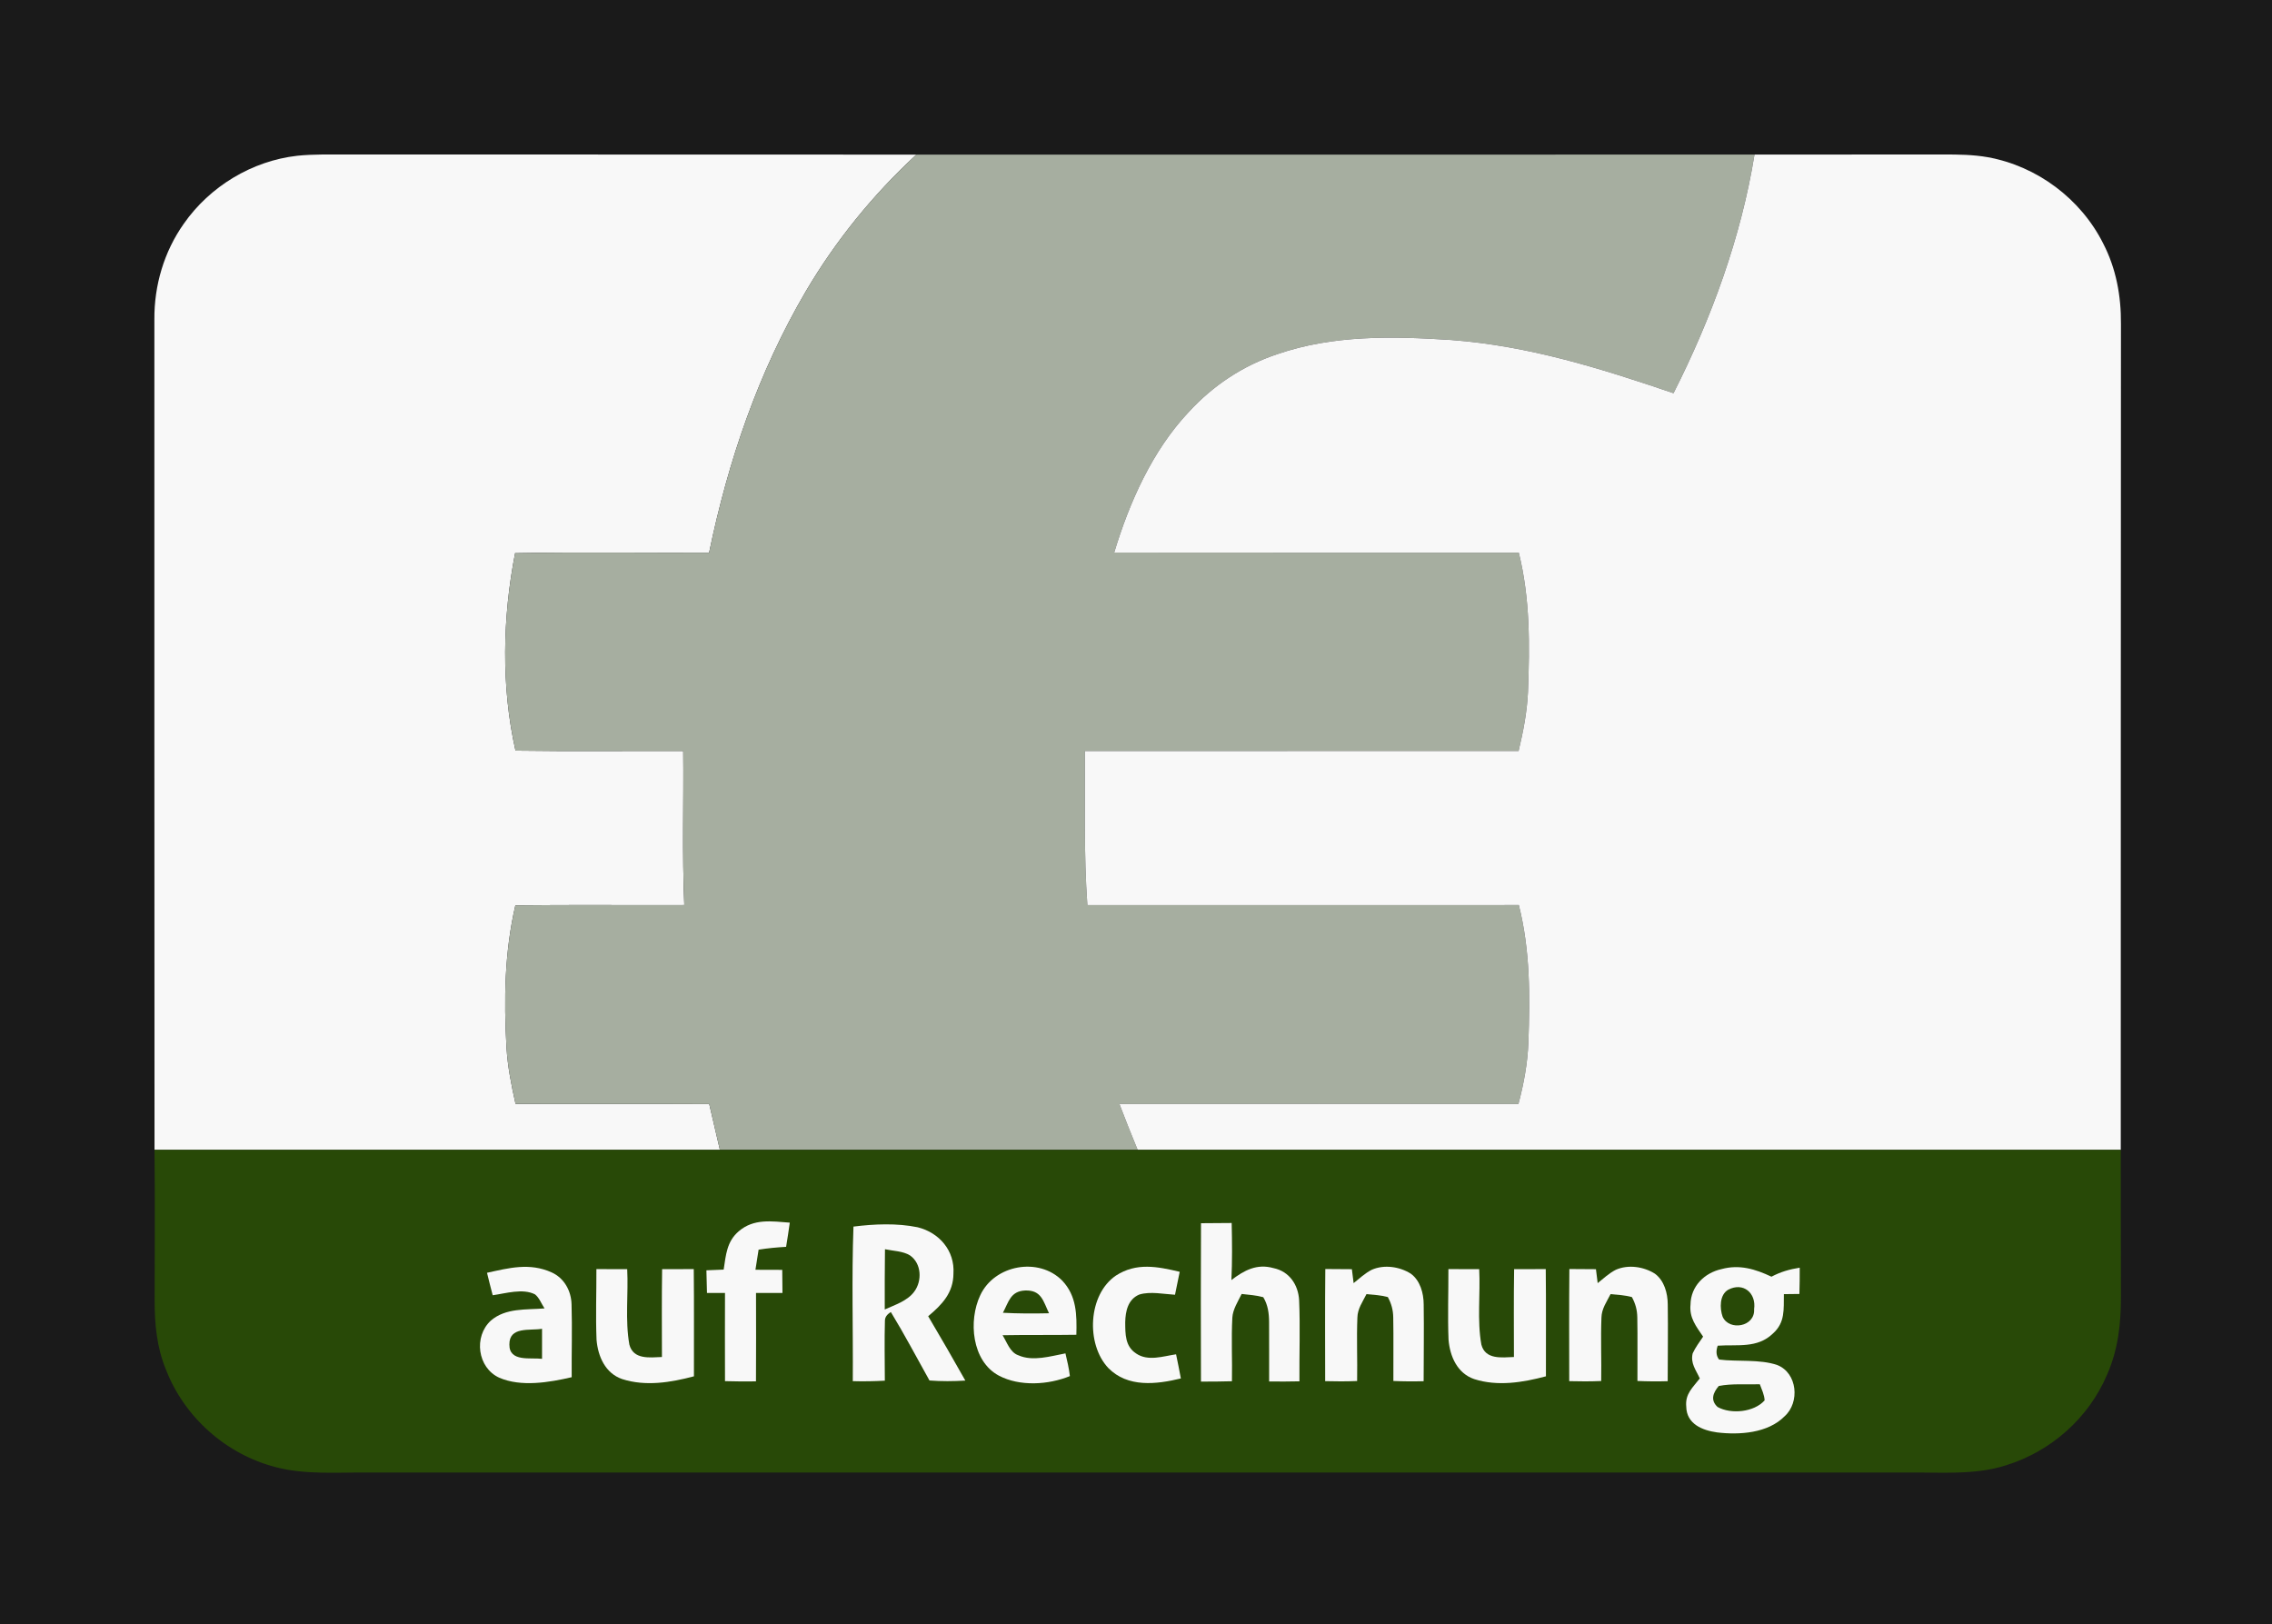
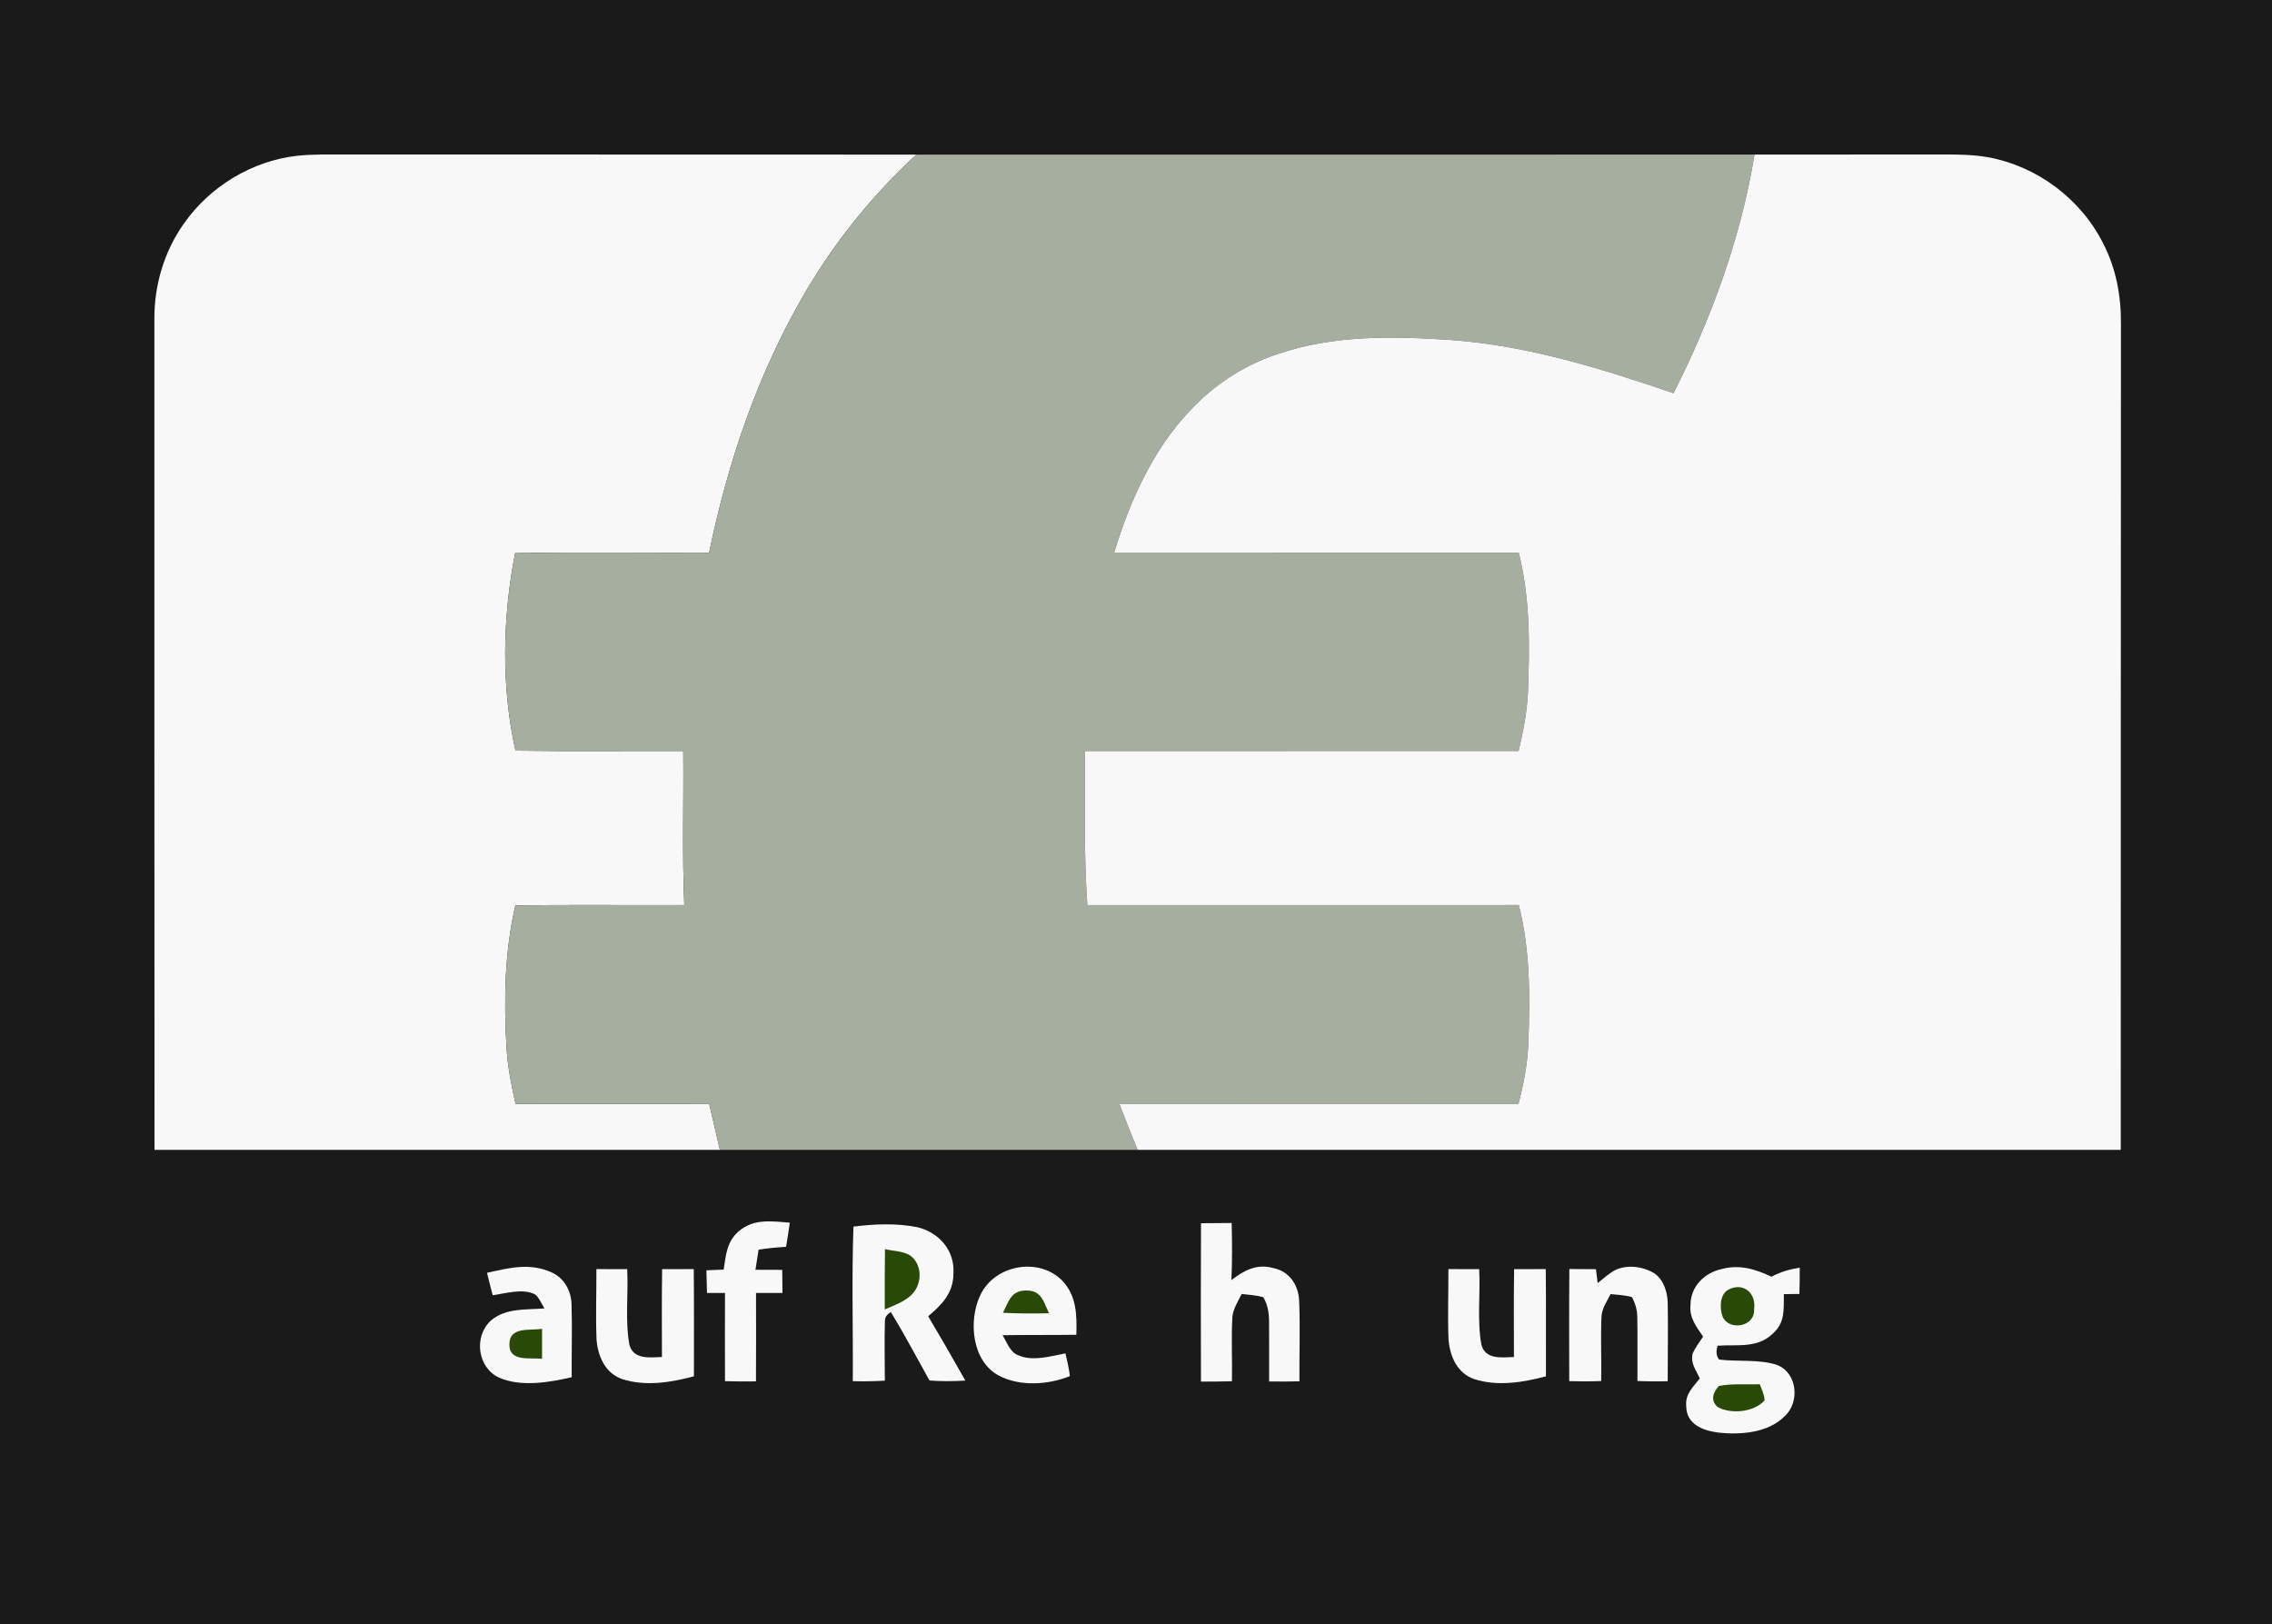
<svg xmlns="http://www.w3.org/2000/svg" version="1.1" viewBox="0 0 512 366" width="512.0pt" height="366.0pt">
  <path d="M 0.00 0.00 L 512.00 0.00 L 512.00 366.00 L 0.00 366.00 L 0.00 0.00 Z" fill="#1a1a1a" />
  <path d="M 66.99 35.10 C 70.62 34.72 74.36 34.83 78.00 34.82 C 120.83 34.85 163.67 34.79 206.50 34.85 C 196.77 43.83 188.34 54.21 181.61 65.63 C 170.87 83.94 164.10 103.81 159.80 124.55 C 145.23 124.61 130.65 124.39 116.08 124.66 C 113.25 139.17 112.91 154.69 116.17 169.16 C 128.77 169.34 141.37 169.20 153.97 169.23 C 154.09 180.80 153.71 192.40 154.21 203.96 C 141.52 204.01 128.83 203.88 116.14 204.03 C 113.70 214.56 113.53 225.25 114.14 235.99 C 114.39 240.32 115.23 244.54 116.18 248.76 C 130.73 248.82 145.28 248.73 159.83 248.81 C 160.63 252.25 161.43 255.69 162.23 259.13 C 119.76 259.13 77.29 259.14 34.82 259.12 C 34.78 196.75 34.79 134.36 34.79 72.00 C 34.73 64.31 36.97 56.72 41.41 50.43 C 47.27 42.02 56.79 36.25 66.99 35.10 Z" fill="#f8f8f8" />
  <path d="M 206.50 34.85 C 269.42 34.83 332.47 34.86 395.38 34.83 C 392.34 53.54 385.67 71.73 377.13 88.61 C 360.61 82.99 344.54 77.93 327.00 76.62 C 313.85 75.76 300.39 75.46 287.79 79.83 C 280.11 82.38 273.31 86.91 267.86 92.87 C 259.68 101.56 254.50 113.22 251.09 124.52 C 281.48 124.57 311.87 124.53 342.26 124.54 C 344.84 134.96 344.73 145.36 344.33 156.00 C 344.12 160.50 343.26 164.87 342.22 169.23 C 309.64 169.26 277.06 169.22 244.48 169.25 C 244.56 180.85 244.21 192.39 245.04 203.97 C 277.45 203.95 309.86 203.98 342.27 203.96 C 344.86 214.22 344.79 224.50 344.42 235.00 C 344.24 239.69 343.38 244.27 342.18 248.80 C 312.21 248.77 282.24 248.75 252.27 248.81 C 253.58 252.27 254.96 255.70 256.37 259.12 C 224.99 259.14 193.61 259.13 162.23 259.13 C 161.43 255.69 160.63 252.25 159.83 248.81 C 145.28 248.73 130.73 248.82 116.18 248.76 C 115.23 244.54 114.39 240.32 114.14 235.99 C 113.53 225.25 113.70 214.56 116.14 204.03 C 128.83 203.88 141.52 204.01 154.21 203.96 C 153.71 192.40 154.09 180.80 153.97 169.23 C 141.37 169.20 128.77 169.34 116.17 169.16 C 112.91 154.69 113.25 139.17 116.08 124.66 C 130.65 124.39 145.23 124.61 159.80 124.55 C 164.10 103.81 170.87 83.94 181.61 65.63 C 188.34 54.21 196.77 43.83 206.50 34.85 Z" fill="#a6aea0" />
  <path d="M 395.38 34.83 C 409.59 34.81 423.79 34.84 438.00 34.81 C 441.36 34.82 444.65 34.84 447.96 35.43 C 459.05 37.43 468.91 44.80 473.96 54.87 C 476.87 60.50 478.01 66.70 477.96 73.00 C 477.94 135.04 477.91 197.09 477.92 259.13 C 404.07 259.12 330.22 259.14 256.37 259.12 C 254.96 255.70 253.58 252.27 252.27 248.81 C 282.24 248.75 312.21 248.77 342.18 248.80 C 343.38 244.27 344.24 239.69 344.42 235.00 C 344.79 224.50 344.86 214.22 342.27 203.96 C 309.86 203.98 277.45 203.95 245.04 203.97 C 244.21 192.39 244.56 180.85 244.48 169.25 C 277.06 169.22 309.64 169.26 342.22 169.23 C 343.26 164.87 344.12 160.50 344.33 156.00 C 344.73 145.36 344.84 134.96 342.26 124.54 C 311.87 124.53 281.48 124.57 251.09 124.52 C 254.50 113.22 259.68 101.56 267.86 92.87 C 273.31 86.91 280.11 82.38 287.79 79.83 C 300.39 75.46 313.85 75.76 327.00 76.62 C 344.54 77.93 360.61 82.99 377.13 88.61 C 385.67 71.73 392.34 53.54 395.38 34.83 Z" fill="#f8f8f8" />
-   <path d="M 34.82 259.12 C 77.29 259.14 119.76 259.13 162.23 259.13 C 193.61 259.13 224.99 259.14 256.37 259.12 C 330.22 259.14 404.07 259.12 477.92 259.13 C 477.94 270.09 477.92 281.04 477.96 292.00 C 477.99 298.15 477.34 304.16 474.81 309.84 C 470.67 319.57 462.22 327.04 452.14 330.19 C 445.14 332.47 437.33 331.77 430.00 331.84 C 314.33 331.84 198.67 331.84 83.00 331.84 C 76.25 331.78 68.71 332.38 62.18 330.64 C 51.00 327.78 41.55 319.41 37.39 308.63 C 35.32 303.62 34.84 298.37 34.85 293.00 C 34.87 281.71 34.94 270.41 34.82 259.12 Z" fill="#284907" />
  <path d="M 177.98 275.53 C 177.73 277.35 177.45 279.17 177.15 280.98 C 175.07 281.10 173.01 281.29 170.95 281.62 C 170.71 283.13 170.47 284.64 170.24 286.15 C 172.25 286.15 174.27 286.16 176.28 286.17 C 176.31 287.90 176.33 289.63 176.33 291.37 C 174.34 291.37 172.35 291.38 170.37 291.37 C 170.39 298.01 170.40 304.66 170.36 311.30 C 168.03 311.33 165.71 311.32 163.38 311.25 C 163.35 304.63 163.37 298.00 163.38 291.38 C 162.02 291.38 160.67 291.38 159.32 291.38 C 159.26 289.67 159.22 287.97 159.19 286.27 C 160.49 286.21 161.79 286.16 163.08 286.11 C 163.59 282.82 163.76 279.80 166.48 277.47 C 169.87 274.57 173.87 275.22 177.98 275.53 Z" fill="#f8f8f8" />
  <path d="M 192.33 276.42 C 197.03 275.83 202.12 275.61 206.79 276.57 C 211.66 277.77 215.19 281.85 214.86 287.00 C 214.85 291.34 212.29 294.01 209.17 296.62 C 212.01 301.43 214.81 306.26 217.54 311.12 C 214.84 311.29 212.17 311.31 209.46 311.10 C 206.58 305.95 203.83 300.72 200.76 295.68 C 199.90 296.19 199.45 296.81 199.42 297.56 C 199.29 302.08 199.39 306.62 199.40 311.14 C 196.99 311.28 194.59 311.32 192.18 311.25 C 192.26 299.66 191.91 287.99 192.33 276.42 Z" fill="#f8f8f8" />
  <path d="M 270.65 275.66 C 272.95 275.63 275.26 275.61 277.56 275.61 C 277.66 279.90 277.70 284.18 277.50 288.47 C 280.36 286.28 283.24 284.72 286.96 285.77 C 290.53 286.50 292.57 289.51 292.76 293.02 C 293.02 299.10 292.78 305.21 292.83 311.29 C 290.55 311.34 288.28 311.35 286.00 311.32 C 285.98 306.87 286.03 302.42 285.99 297.96 C 285.98 295.97 285.74 294.07 284.68 292.33 C 283.07 291.89 281.48 291.79 279.81 291.60 C 279.00 293.24 277.81 295.09 277.71 296.94 C 277.45 301.70 277.72 306.50 277.62 311.27 C 275.30 311.34 272.97 311.35 270.64 311.35 C 270.61 299.45 270.59 287.55 270.65 275.66 Z" fill="#f8f8f8" />
  <path d="M 199.43 281.52 C 201.23 281.91 203.49 281.92 205.08 282.92 C 207.68 284.74 207.83 288.64 206.04 291.06 C 204.52 293.16 201.65 294.07 199.38 295.10 C 199.38 290.58 199.36 286.05 199.43 281.52 Z" fill="#284907" />
  <path d="M 124.27 286.72 C 127.13 287.99 128.73 290.89 128.80 293.95 C 128.97 299.41 128.79 304.89 128.83 310.36 C 123.78 311.54 117.40 312.61 112.50 310.47 C 107.59 308.23 106.70 301.19 110.61 297.61 C 113.98 294.70 118.57 295.20 122.71 294.86 C 122.03 293.85 121.53 292.44 120.56 291.69 C 117.79 290.28 113.98 291.48 111.03 291.89 C 110.58 290.21 110.16 288.52 109.75 286.83 C 114.76 285.73 119.33 284.52 124.27 286.72 Z" fill="#f8f8f8" />
  <path d="M 134.40 286.00 C 136.71 286.00 139.03 286.00 141.34 286.01 C 141.63 291.61 140.84 297.50 141.83 303.02 C 142.73 306.45 146.43 305.91 149.17 305.81 C 149.16 299.21 149.11 292.61 149.21 286.01 C 151.58 286.00 153.96 286.00 156.34 286.00 C 156.43 294.05 156.36 302.11 156.38 310.16 C 151.16 311.55 145.47 312.48 140.20 310.78 C 136.39 309.47 134.74 305.65 134.43 301.90 C 134.22 296.61 134.42 291.30 134.40 286.00 Z" fill="#f8f8f8" />
  <path d="M 239.38 288.60 C 242.65 292.06 242.67 296.31 242.56 300.80 C 237.02 300.89 231.48 300.80 225.93 300.90 C 226.92 302.46 227.60 304.78 229.49 305.42 C 232.74 306.87 236.77 305.62 240.10 304.99 C 240.50 306.69 240.90 308.38 241.10 310.11 C 236.28 312.09 229.79 312.50 225.09 310.00 C 218.97 306.74 218.19 297.59 220.91 291.88 C 224.10 285.04 234.06 283.20 239.38 288.60 Z" fill="#f8f8f8" />
-   <path d="M 265.85 286.61 C 265.51 288.34 265.16 290.06 264.79 291.78 C 262.25 291.63 259.23 290.98 256.75 291.73 C 254.20 292.79 253.62 295.47 253.57 297.97 C 253.59 300.67 253.53 303.39 256.05 305.03 C 258.72 306.84 262.11 305.63 265.03 305.20 C 265.41 307.01 265.77 308.82 266.11 310.64 C 260.56 311.99 254.12 312.74 249.74 308.27 C 244.69 302.88 245.16 291.76 251.47 287.46 C 256.09 284.47 260.84 285.42 265.85 286.61 Z" fill="#f8f8f8" />
-   <path d="M 298.66 285.98 C 300.66 285.99 302.65 286.00 304.65 286.02 C 304.78 287.07 304.91 288.11 305.04 289.16 C 306.34 288.12 307.64 286.90 309.13 286.15 C 311.91 284.92 315.40 285.43 317.93 287.03 C 320.05 288.59 320.82 291.42 320.83 293.95 C 320.92 299.72 320.82 305.49 320.82 311.26 C 318.55 311.33 316.27 311.31 314.00 311.21 C 313.97 306.45 314.06 301.68 313.97 296.92 C 313.95 295.23 313.56 293.79 312.75 292.30 C 311.17 291.88 309.57 291.78 307.94 291.64 C 307.06 293.40 305.94 294.90 305.89 296.93 C 305.70 301.68 305.92 306.46 305.83 311.22 C 303.43 311.32 301.03 311.32 298.63 311.25 C 298.62 302.83 298.58 294.41 298.66 285.98 Z" fill="#f8f8f8" />
  <path d="M 326.40 286.00 C 328.71 286.00 331.03 286.00 333.34 286.01 C 333.63 291.61 332.84 297.50 333.83 303.02 C 334.73 306.45 338.43 305.91 341.17 305.81 C 341.16 299.21 341.11 292.61 341.21 286.01 C 343.58 286.00 345.96 286.00 348.34 286.00 C 348.43 294.05 348.36 302.11 348.38 310.16 C 343.16 311.55 337.47 312.48 332.20 310.78 C 328.39 309.47 326.74 305.65 326.43 301.90 C 326.22 296.61 326.42 291.30 326.40 286.00 Z" fill="#f8f8f8" />
  <path d="M 353.66 285.98 C 355.66 285.99 357.65 286.00 359.65 286.02 C 359.78 287.07 359.91 288.11 360.04 289.16 C 361.34 288.12 362.64 286.90 364.13 286.15 C 366.91 284.92 370.40 285.43 372.93 287.03 C 375.05 288.59 375.82 291.42 375.83 293.95 C 375.92 299.72 375.82 305.49 375.82 311.26 C 373.55 311.33 371.27 311.31 369.00 311.21 C 368.97 306.45 369.06 301.68 368.97 296.92 C 368.95 295.23 368.56 293.79 367.75 292.30 C 366.17 291.88 364.57 291.78 362.94 291.64 C 362.06 293.40 360.94 294.90 360.89 296.93 C 360.70 301.68 360.92 306.46 360.83 311.22 C 358.43 311.32 356.03 311.32 353.63 311.25 C 353.62 302.83 353.58 294.41 353.66 285.98 Z" fill="#f8f8f8" />
  <path d="M 387.98 285.99 C 392.01 284.90 395.58 286.00 399.20 287.71 C 401.29 286.61 403.24 286.05 405.57 285.68 C 405.58 287.66 405.56 289.63 405.50 291.60 C 404.34 291.61 403.17 291.63 402.00 291.64 C 401.94 295.07 402.33 298.02 399.53 300.52 C 396.01 303.92 391.51 302.95 387.09 303.26 C 386.65 304.51 386.75 305.55 387.40 306.38 C 391.43 306.91 396.54 306.25 400.51 307.62 C 405.06 309.41 405.64 316.04 402.17 319.16 C 398.41 322.99 391.97 323.41 386.95 322.80 C 383.62 322.34 380.06 320.90 380.00 316.98 C 379.72 314.11 381.47 312.70 383.05 310.64 C 382.18 308.69 380.91 307.25 381.45 304.98 C 382.09 303.62 382.96 302.45 383.80 301.22 C 382.24 298.91 380.66 296.99 380.96 293.99 C 381.02 289.87 384.09 286.84 387.98 285.99 Z" fill="#f8f8f8" />
  <path d="M 389.47 290.64 C 392.84 288.87 395.82 291.39 395.29 295.04 C 395.54 299.02 389.68 300.00 388.20 296.74 C 387.53 294.86 387.47 291.77 389.47 290.64 Z" fill="#284907" />
  <path d="M 231.01 290.82 C 234.71 290.69 235.09 293.23 236.40 295.95 C 232.93 296.03 229.47 296.03 226.01 295.84 C 227.31 293.39 227.71 290.97 231.01 290.82 Z" fill="#284907" />
  <path d="M 122.15 299.45 C 122.15 301.71 122.15 303.96 122.15 306.22 C 119.57 305.89 114.74 306.99 114.79 303.00 C 114.75 298.86 119.39 299.92 122.15 299.45 Z" fill="#284907" />
  <path d="M 387.33 312.34 C 390.33 311.75 393.53 312.05 396.58 311.95 C 397.00 313.10 397.61 314.34 397.66 315.58 C 395.30 318.26 390.08 318.76 387.06 317.07 C 385.38 315.54 386.05 313.84 387.33 312.34 Z" fill="#284907" />
</svg>